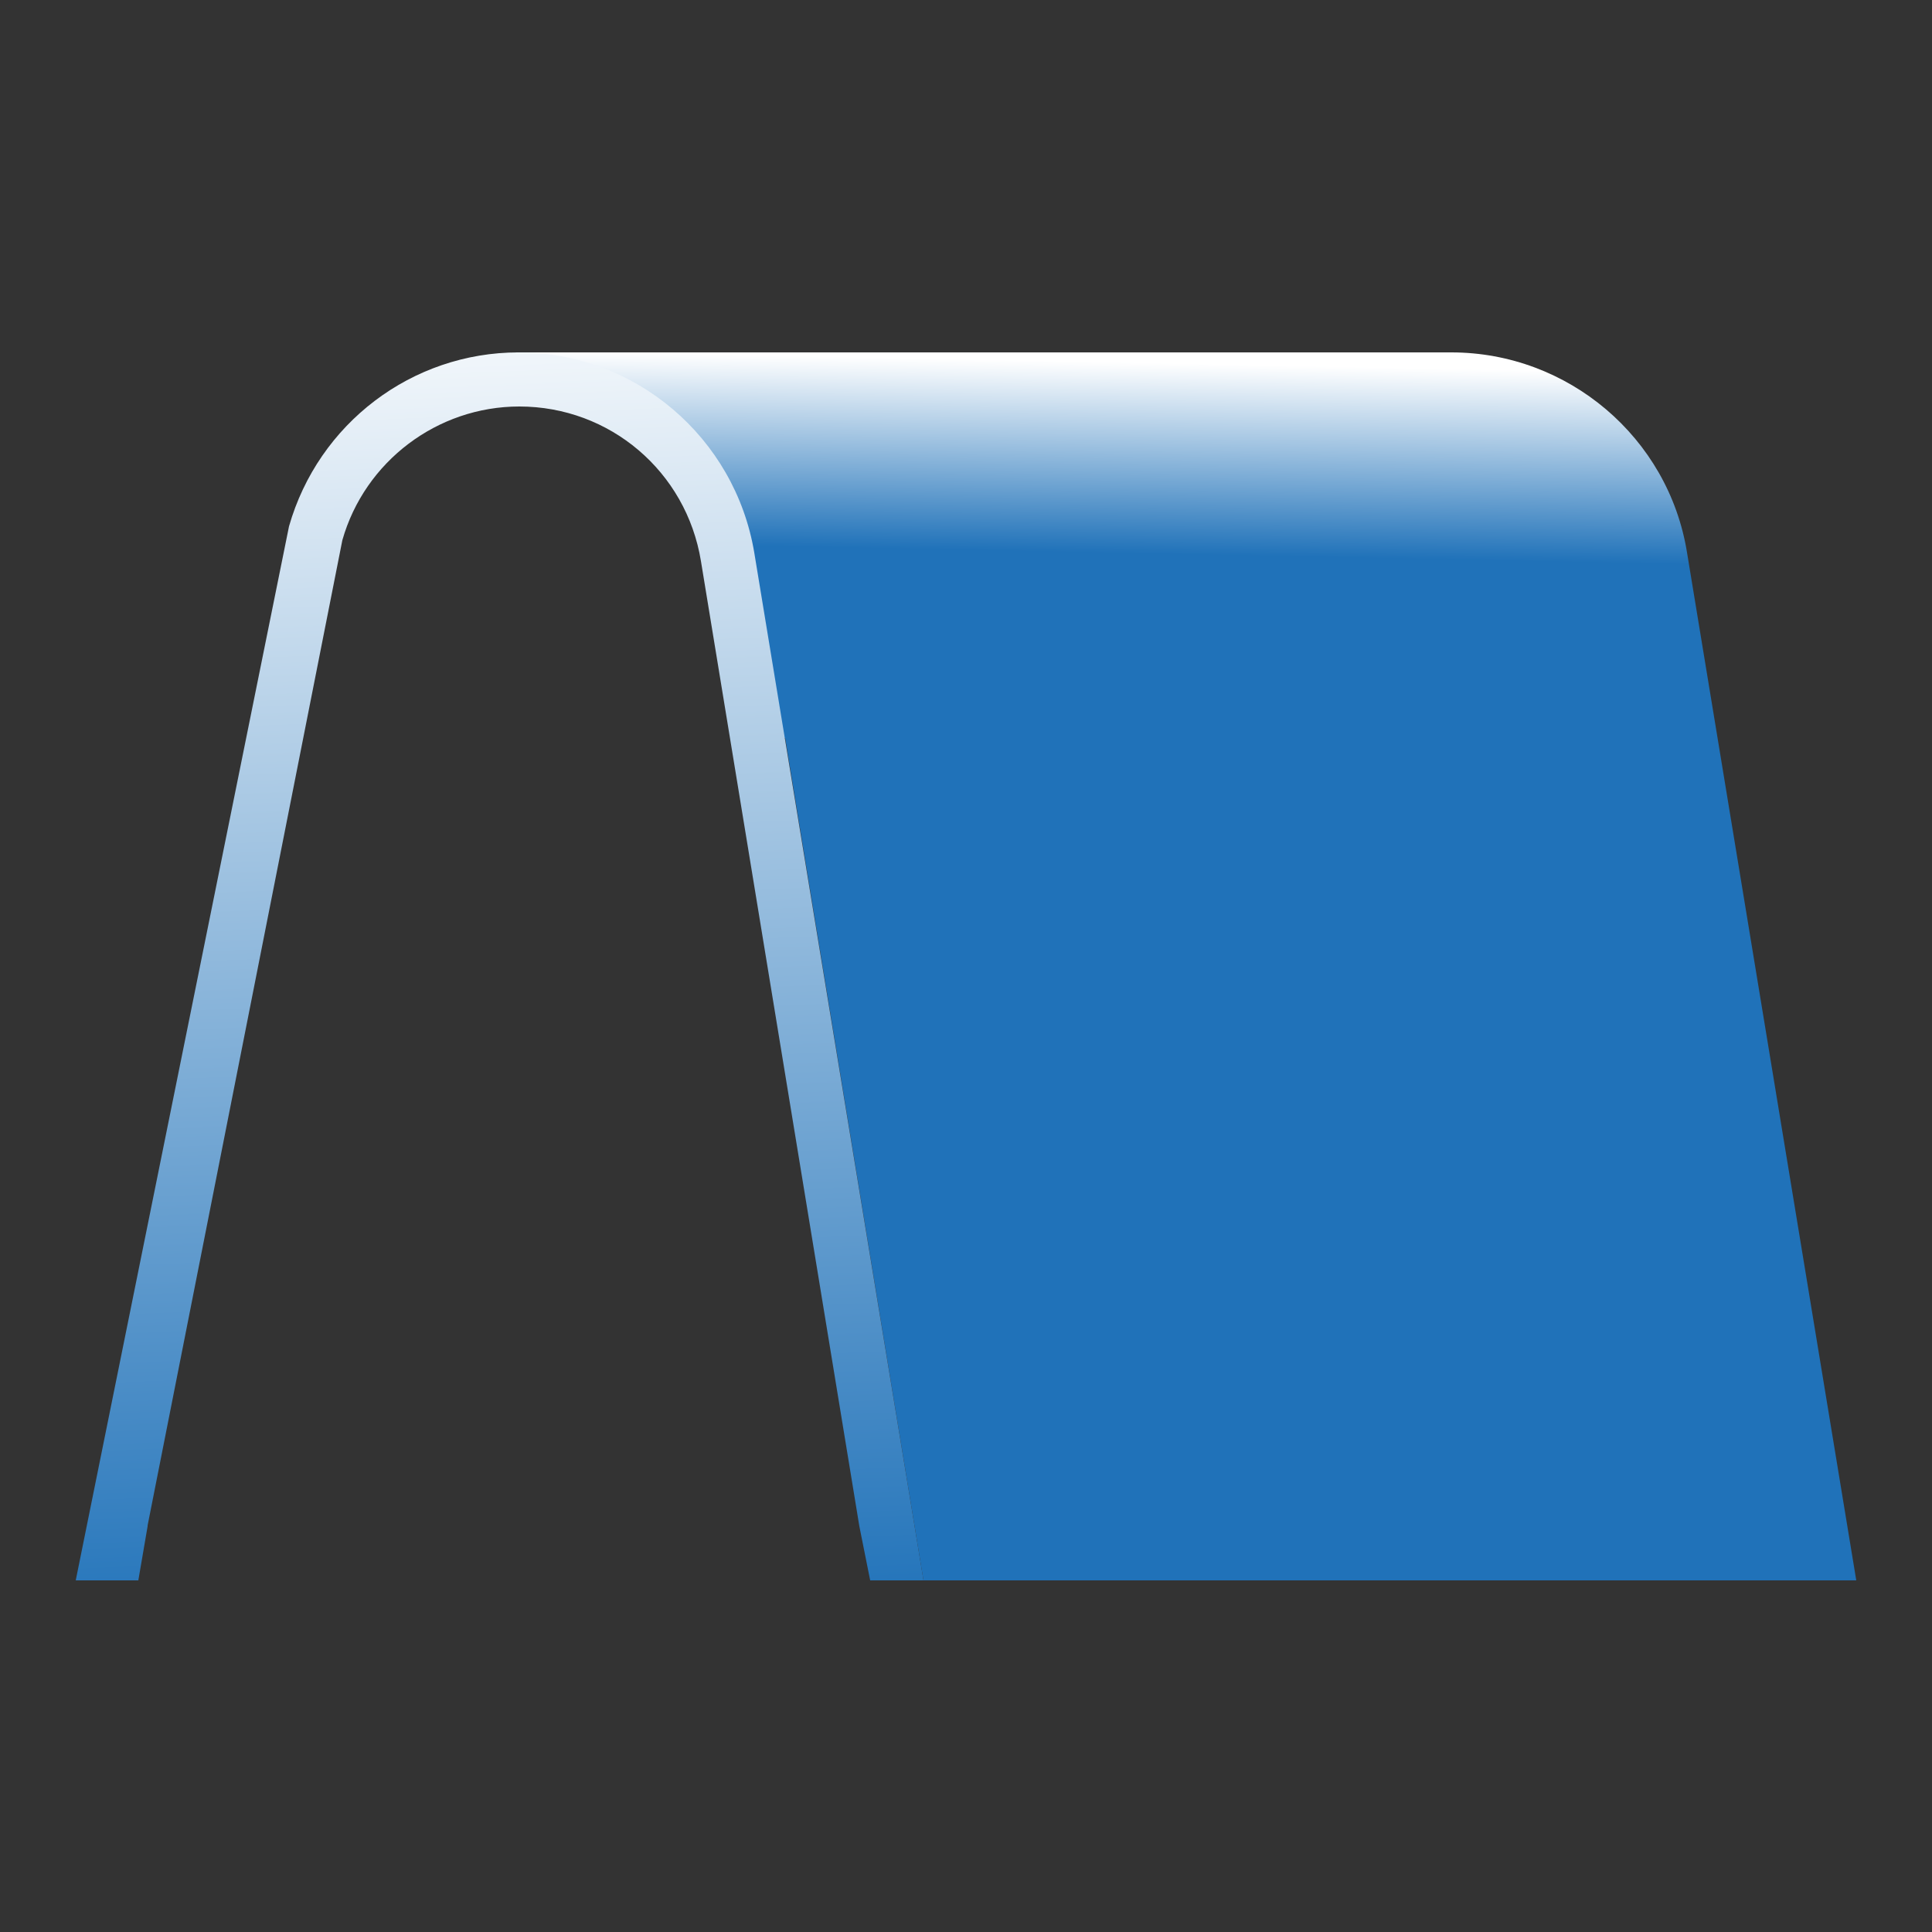
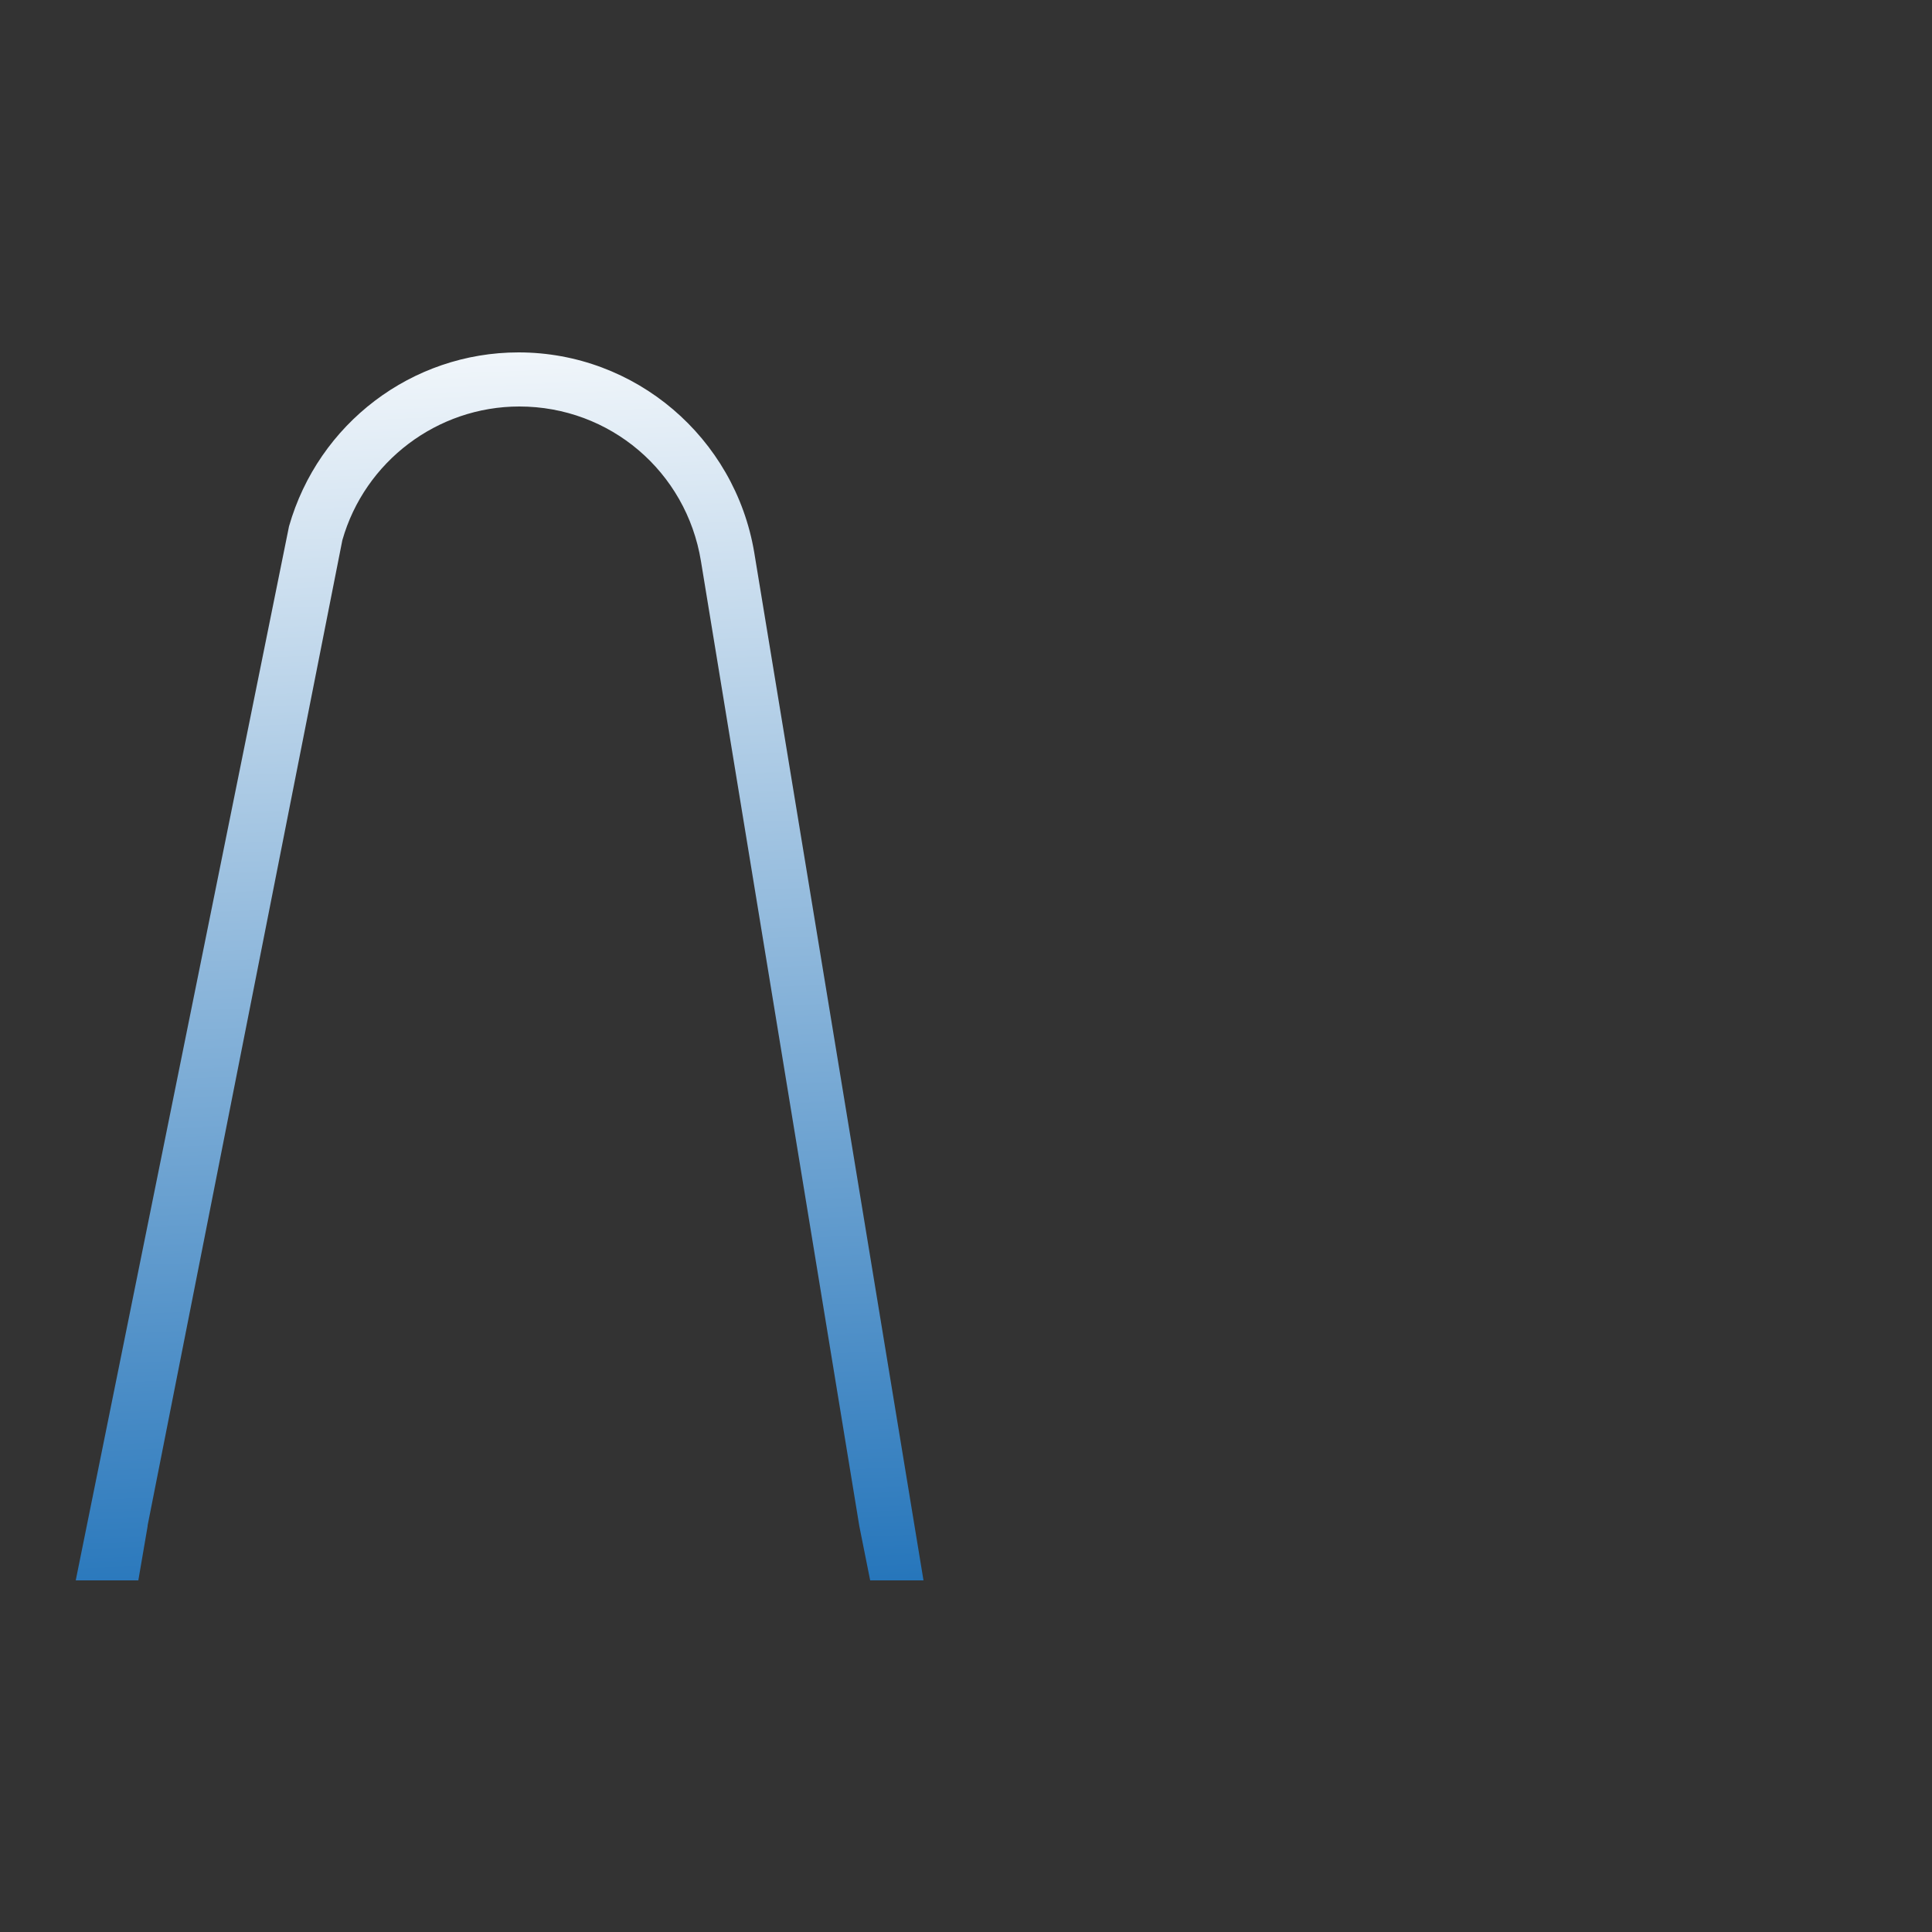
<svg xmlns="http://www.w3.org/2000/svg" id="Camada_1" data-name="Camada 1" viewBox="0 0 25 25">
  <rect x="0" y="0" width="25" height="25" fill="#333333" stroke="none" />
  <defs>
    <style>
      .cls-1 {
        fill: url(#Gradiente_sem_nome_2);
      }

      .cls-2 {
        fill: url(#Gradiente_sem_nome_3);
      }
    </style>
    <linearGradient id="Gradiente_sem_nome_3" data-name="Gradiente sem nome 3" x1="15.51" y1="21.34" x2="15.46" y2="18.82" gradientTransform="translate(0 26) scale(1 -1)" gradientUnits="userSpaceOnUse">
      <stop offset=".02" stop-color="#fff" />
      <stop offset="1" stop-color="#2072b9" />
    </linearGradient>
    <linearGradient id="Gradiente_sem_nome_2" data-name="Gradiente sem nome 2" x1="6.5" y1="4.86" x2="5.78" y2="22.55" gradientTransform="translate(0 26) scale(1 -1)" gradientUnits="userSpaceOnUse">
      <stop offset="0" stop-color="#2072b9" />
      <stop offset="1" stop-color="#fff" />
    </linearGradient>
  </defs>
-   <path class="cls-2" d="M24.02,20.45l-2.19-13.3c-.24-1.49-1.54-2.59-3.05-2.59H6.68v.4l2.36.98.82,3.63.3-.02,1.79,10.9h12.07Z" />
  <path class="cls-1" d="M1.91,19.74l2.52-12.75c.29-1.02,1.23-1.73,2.29-1.73,1.17,0,2.16.84,2.35,2l2.05,12.49.14.7h.69l-2.19-13.3c-.25-1.49-1.54-2.59-3.05-2.59h0c-1.38,0-2.59.92-2.97,2.25L.98,20.45h.81l.12-.7Z" />
</svg>